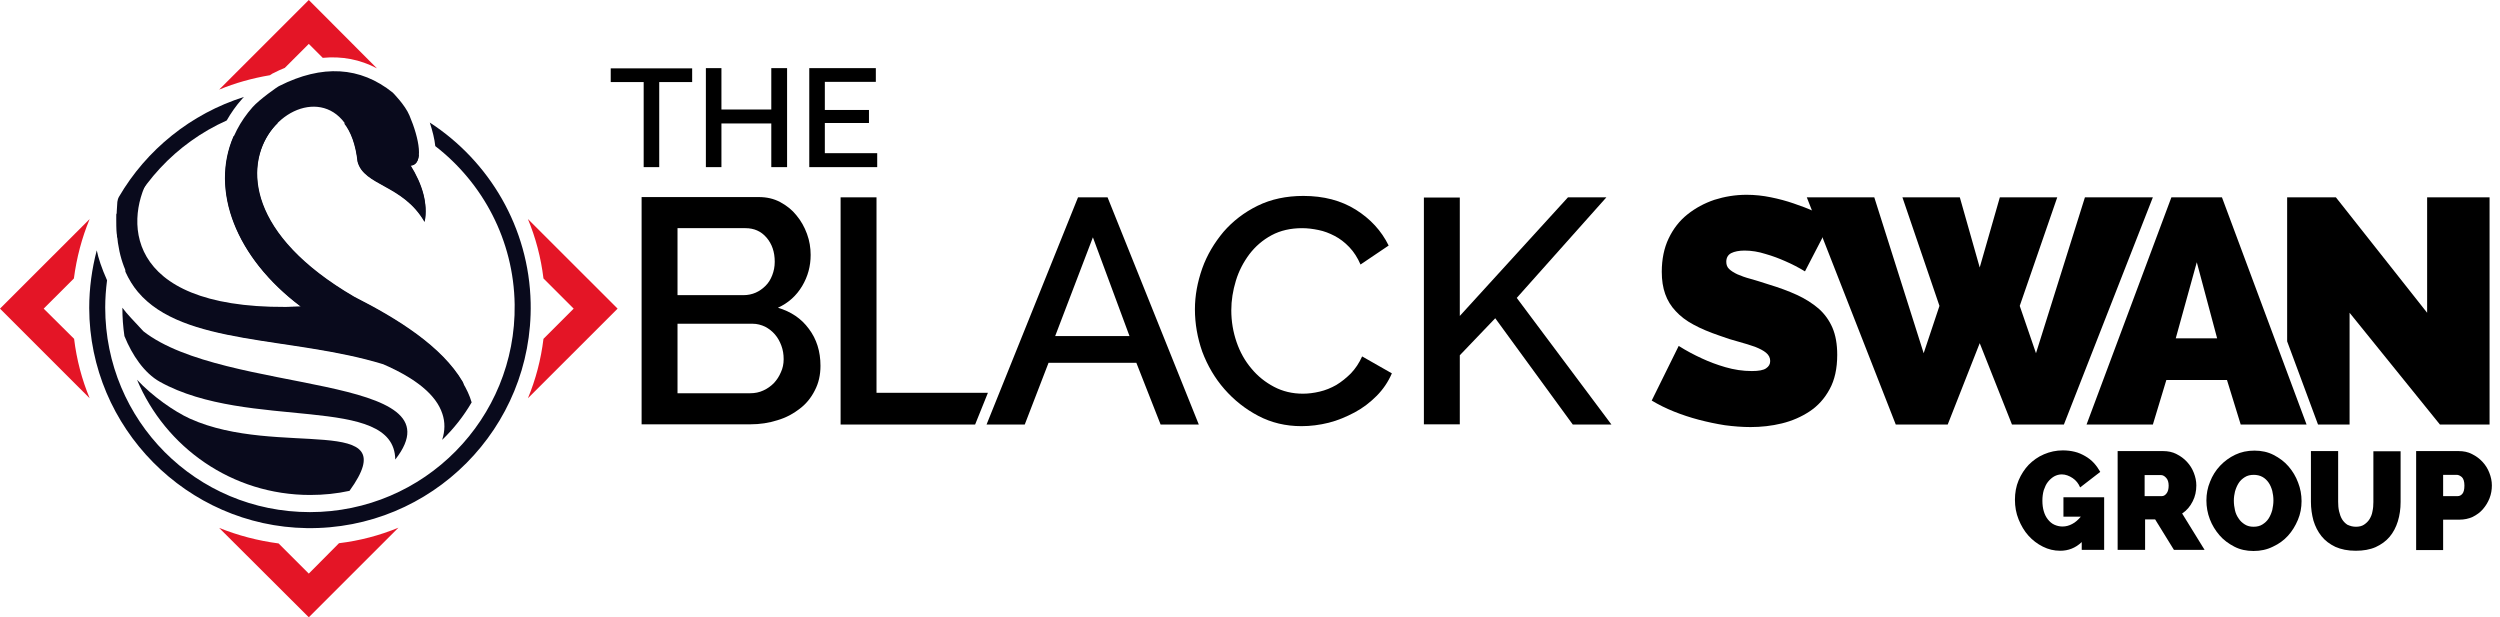
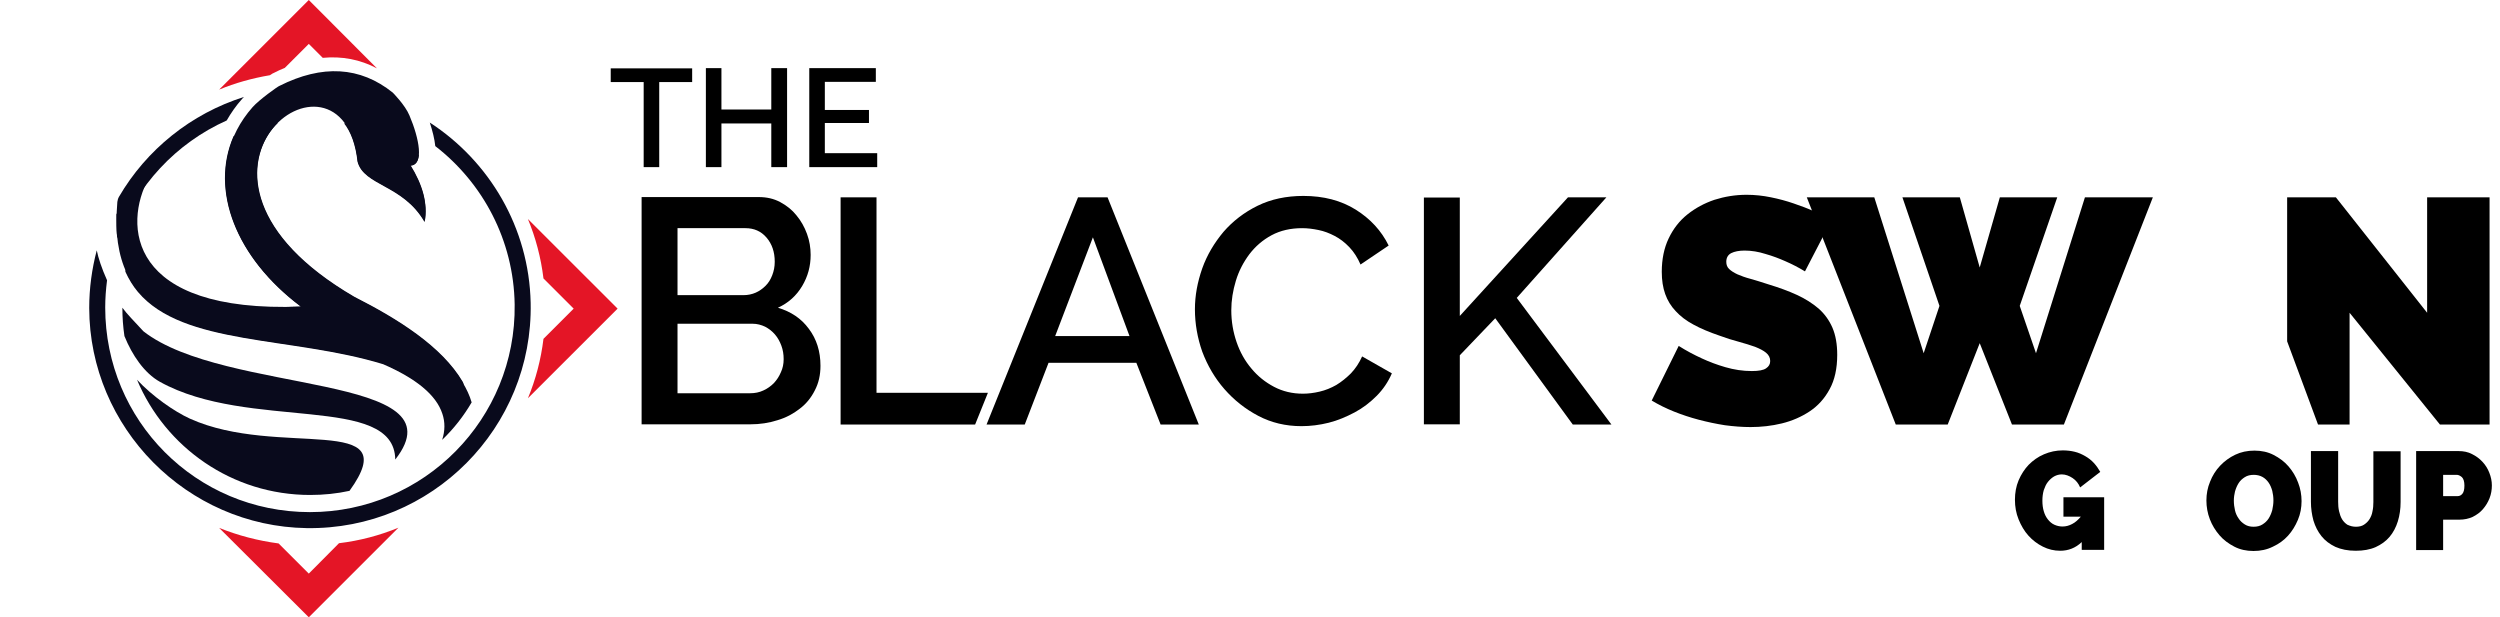
<svg xmlns="http://www.w3.org/2000/svg" width="162" height="40" viewBox="0 0 162 40" fill="none">
  <g clip-path="url(#clip0_646_2922)">
    <path d="M34.209 25.807L40.02 20L34.209 14.193C34.713 15.407 35.054 16.696 35.217 18.044L37.174 20L35.217 21.956C35.054 23.304 34.713 24.593 34.209 25.807Z" fill="#E41526" />
    <path d="M17.742 4.726C17.979 4.607 18.216 4.489 18.454 4.4L20.01 2.844L20.914 3.748C22.159 3.63 23.33 3.852 24.427 4.43L20.01 0L14.2 5.807C15.237 5.378 16.349 5.067 17.49 4.874C17.624 4.785 17.713 4.726 17.742 4.726Z" fill="#E41526" />
-     <path d="M5.81 14.193L0 20L5.81 25.807C5.306 24.593 4.965 23.304 4.802 21.956L2.831 20L4.788 18.044C4.965 16.696 5.306 15.407 5.81 14.193Z" fill="#E41526" />
    <path d="M20.01 37.17L18.053 35.215C16.705 35.037 15.415 34.696 14.2 34.207L20.01 40L25.82 34.193C24.605 34.696 23.315 35.037 21.966 35.2L20.01 37.17Z" fill="#E41526" />
    <path fill-rule="evenodd" clip-rule="evenodd" d="M30.563 26.074C30.43 25.615 30.222 25.185 29.97 24.77C28.621 22.489 25.776 20.696 22.945 19.259C15.415 14.874 15.874 10.015 18.009 7.956C17.001 8.133 16.037 8.415 15.133 8.83C13.607 12.326 15.267 16.696 19.491 19.867C11.502 20.178 9.397 18.667 8.863 14.963C8.478 15.807 8.3 16.667 8.122 17.6C8.345 18.089 8.611 18.533 8.938 18.919C11.887 22.415 18.868 21.778 24.827 23.6C26.946 24.518 28.266 25.585 28.666 26.815C28.844 27.348 28.844 27.911 28.651 28.504C29.407 27.778 30.044 26.963 30.563 26.074Z" fill="#090A1C" />
    <path fill-rule="evenodd" clip-rule="evenodd" d="M23.167 10.474C23.582 12.059 26.116 11.956 27.51 14.385C27.732 13.2 27.361 11.985 26.591 10.741C26.932 10.726 27.095 10.459 27.139 10.044C25.716 9.022 24.071 8.311 22.292 7.985C22.737 8.548 23.048 9.378 23.167 10.474Z" fill="#090A1C" />
    <path fill-rule="evenodd" clip-rule="evenodd" d="M8.745 11.408L9.634 11.556C8.004 14.519 8.211 20.296 19.521 19.867C14.481 16.104 13.103 10.637 16.364 6.948C16.793 6.459 18.024 5.585 18.098 5.57C20.884 4.163 23.345 4.311 25.45 6C25.45 6 26.25 6.8 26.532 7.482C27.169 8.978 27.495 10.681 26.606 10.711C27.377 11.956 27.732 13.17 27.525 14.356C26.117 11.926 23.582 12.03 23.182 10.444C22.189 1.6 9.175 11.2 22.959 19.23C25.791 20.667 28.636 22.445 29.985 24.741C30.326 25.319 29.111 28.015 28.71 26.785C28.31 25.57 26.991 24.489 24.872 23.57C18.913 21.748 11.932 22.385 8.982 18.889C8.197 17.97 7.707 16.756 7.574 15.141C7.559 14.726 7.559 14.311 7.544 13.896" fill="#090A1C" />
    <path fill-rule="evenodd" clip-rule="evenodd" d="M9.293 21.467C8.656 20.77 8.256 20.385 7.93 19.941C7.93 20.563 7.974 21.185 8.063 21.778C8.567 23.022 9.353 24.178 10.361 24.741C16.111 27.941 25.553 25.482 25.613 29.778C30.029 24.148 14.585 25.615 9.293 21.467Z" fill="#090A1C" />
    <path fill-rule="evenodd" clip-rule="evenodd" d="M12.302 27.126C11.294 26.667 9.871 25.674 8.878 24.607C10.716 28.993 15.044 32.074 20.099 32.074C20.973 32.074 21.833 31.985 22.648 31.807C26.369 26.652 18.024 29.718 12.302 27.126Z" fill="#090A1C" />
    <path fill-rule="evenodd" clip-rule="evenodd" d="M7.604 15.437C8.834 12.03 11.413 9.274 14.689 7.807C14.97 7.319 15.296 6.844 15.697 6.4C15.726 6.356 15.771 6.326 15.815 6.281C12.377 7.363 9.486 9.704 7.707 12.756C7.648 12.859 7.619 12.978 7.604 13.082C7.47 14.889 7.604 15.437 7.604 15.437Z" fill="#090A1C" />
    <path fill-rule="evenodd" clip-rule="evenodd" d="M18.854 6.726C19.18 6.696 19.506 6.682 19.832 6.667C20.455 6.652 21.077 6.696 21.685 6.77C20.825 6.267 19.802 6.296 18.854 6.726Z" fill="#090A1C" />
    <path fill-rule="evenodd" clip-rule="evenodd" d="M34.387 19.63C34.283 14.741 31.704 10.444 27.851 7.941C28.029 8.489 28.162 9.022 28.206 9.467C31.289 11.852 33.29 15.57 33.35 19.733C33.453 27.141 27.48 33.185 20.084 33.185C12.688 33.185 6.818 27.244 6.818 19.926C6.818 19.333 6.863 18.741 6.937 18.163C6.581 17.363 6.373 16.726 6.27 16.222C5.958 17.407 5.781 18.667 5.781 19.956C5.795 27.719 12.11 34.104 19.876 34.222C27.969 34.341 34.55 27.719 34.387 19.63Z" fill="#090A1C" />
    <path d="M53.167 23.704C53.167 24.296 53.048 24.83 52.797 25.304C52.559 25.778 52.233 26.178 51.818 26.489C51.403 26.815 50.929 27.067 50.38 27.23C49.832 27.407 49.239 27.496 48.617 27.496H41.576V12.77H49.165C49.684 12.77 50.143 12.874 50.558 13.096C50.973 13.319 51.329 13.6 51.611 13.956C51.907 14.311 52.13 14.711 52.293 15.156C52.456 15.6 52.53 16.059 52.53 16.518C52.53 17.244 52.352 17.911 51.981 18.533C51.611 19.156 51.092 19.63 50.41 19.941C51.255 20.193 51.922 20.637 52.411 21.304C52.915 21.97 53.167 22.77 53.167 23.704ZM43.903 14.785V19.126H48.172C48.468 19.126 48.735 19.067 48.972 18.963C49.21 18.859 49.432 18.696 49.61 18.518C49.803 18.326 49.936 18.104 50.04 17.837C50.143 17.57 50.203 17.289 50.203 16.963C50.203 16.326 50.025 15.807 49.669 15.393C49.313 14.978 48.854 14.785 48.305 14.785H43.903ZM50.781 23.274C50.781 22.963 50.736 22.681 50.633 22.4C50.529 22.119 50.395 21.881 50.218 21.674C50.04 21.467 49.832 21.304 49.58 21.17C49.328 21.052 49.061 20.978 48.765 20.978H43.903V25.482H48.617C48.928 25.482 49.21 25.422 49.462 25.304C49.728 25.185 49.951 25.022 50.143 24.83C50.336 24.622 50.484 24.4 50.603 24.119C50.721 23.867 50.781 23.585 50.781 23.274Z" fill="black" />
    <path d="M44.852 5.318H42.718V10.83H41.71V5.318H39.575V4.43H44.852V5.318Z" fill="black" />
    <path d="M51.003 4.415V10.83H49.98V8H46.749V10.83H45.741V4.415H46.749V7.096H49.98V4.415H51.003Z" fill="black" />
    <path d="M56.843 9.941V10.83H52.441V4.415H56.754V5.304H53.449V7.126H56.309V7.97H53.449V9.926H56.843V9.941Z" fill="black" />
    <path d="M134.896 35.126C134.496 35.511 134.022 35.689 133.503 35.689C133.103 35.689 132.732 35.6 132.377 35.422C132.021 35.244 131.71 35.007 131.443 34.711C131.176 34.415 130.969 34.059 130.806 33.659C130.642 33.259 130.568 32.83 130.568 32.385C130.568 31.941 130.642 31.511 130.806 31.126C130.969 30.741 131.191 30.4 131.458 30.119C131.739 29.837 132.065 29.6 132.451 29.437C132.836 29.274 133.236 29.185 133.666 29.185C133.933 29.185 134.2 29.215 134.437 29.274C134.689 29.333 134.911 29.437 135.119 29.556C135.326 29.674 135.519 29.822 135.682 30C135.845 30.178 135.978 30.37 136.097 30.578L134.793 31.585C134.689 31.333 134.526 31.126 134.304 30.978C134.081 30.83 133.844 30.741 133.607 30.741C133.429 30.741 133.266 30.785 133.103 30.874C132.955 30.963 132.821 31.081 132.703 31.23C132.584 31.378 132.51 31.555 132.436 31.763C132.377 31.97 132.347 32.193 132.347 32.444C132.347 32.696 132.377 32.933 132.436 33.126C132.495 33.333 132.584 33.511 132.703 33.659C132.821 33.807 132.955 33.926 133.118 34C133.281 34.074 133.459 34.118 133.651 34.118C133.874 34.118 134.081 34.059 134.274 33.956C134.481 33.852 134.659 33.689 134.837 33.481H133.711V32.222H136.349V35.63H134.896V35.126Z" fill="black" />
-     <path d="M137.223 35.644V29.23H140.173C140.484 29.23 140.781 29.289 141.033 29.422C141.299 29.555 141.522 29.718 141.714 29.926C141.907 30.133 142.055 30.37 142.159 30.637C142.263 30.904 142.322 31.17 142.322 31.452C142.322 31.822 142.248 32.178 142.085 32.489C141.922 32.815 141.7 33.081 141.403 33.274L142.856 35.63H140.87L139.654 33.659H139.002V35.63H137.223V35.644ZM138.987 32.148H140.099C140.203 32.148 140.306 32.089 140.395 31.97C140.484 31.852 140.529 31.689 140.529 31.467C140.529 31.244 140.469 31.067 140.366 30.963C140.262 30.844 140.143 30.785 140.04 30.785H138.972V32.148H138.987Z" fill="black" />
    <path d="M146.028 35.704C145.568 35.704 145.153 35.615 144.783 35.422C144.412 35.23 144.086 34.992 143.819 34.681C143.553 34.37 143.345 34.03 143.197 33.644C143.049 33.259 142.975 32.844 142.975 32.43C142.975 32.015 143.049 31.6 143.212 31.215C143.36 30.83 143.582 30.474 143.864 30.178C144.146 29.881 144.472 29.644 144.842 29.467C145.213 29.289 145.628 29.2 146.087 29.2C146.547 29.2 146.962 29.289 147.332 29.481C147.703 29.674 148.029 29.911 148.296 30.222C148.563 30.533 148.77 30.874 148.918 31.274C149.067 31.659 149.141 32.059 149.141 32.474C149.141 32.889 149.067 33.304 148.903 33.689C148.74 34.074 148.533 34.415 148.266 34.711C147.999 35.007 147.673 35.244 147.288 35.422C146.902 35.615 146.487 35.704 146.028 35.704ZM144.753 32.444C144.753 32.667 144.783 32.874 144.827 33.067C144.872 33.274 144.961 33.452 145.065 33.6C145.168 33.763 145.302 33.881 145.465 33.985C145.628 34.089 145.82 34.133 146.028 34.133C146.25 34.133 146.443 34.089 146.606 33.985C146.769 33.881 146.902 33.763 147.006 33.6C147.11 33.437 147.184 33.259 147.243 33.052C147.288 32.844 147.318 32.637 147.318 32.43C147.318 32.207 147.288 32 147.243 31.807C147.184 31.6 147.11 31.422 147.006 31.274C146.902 31.126 146.769 30.992 146.606 30.904C146.443 30.815 146.25 30.77 146.043 30.77C145.82 30.77 145.628 30.815 145.465 30.919C145.302 31.022 145.168 31.141 145.065 31.304C144.961 31.467 144.887 31.644 144.827 31.852C144.783 32.03 144.753 32.237 144.753 32.444Z" fill="black" />
    <path d="M152.668 34.133C152.876 34.133 153.054 34.089 153.187 34C153.32 33.911 153.454 33.793 153.543 33.644C153.632 33.496 153.706 33.333 153.735 33.141C153.78 32.948 153.795 32.741 153.795 32.533V29.244H155.559V32.533C155.559 32.978 155.499 33.393 155.381 33.778C155.262 34.163 155.084 34.504 154.847 34.785C154.61 35.067 154.299 35.289 153.943 35.452C153.572 35.615 153.143 35.689 152.653 35.689C152.135 35.689 151.705 35.6 151.334 35.437C150.964 35.259 150.667 35.037 150.43 34.741C150.193 34.444 150.03 34.118 149.911 33.733C149.808 33.348 149.748 32.948 149.748 32.519V29.23H151.512V32.519C151.512 32.726 151.527 32.933 151.571 33.126C151.616 33.319 151.675 33.496 151.764 33.644C151.853 33.793 151.972 33.911 152.105 34C152.298 34.089 152.461 34.133 152.668 34.133Z" fill="black" />
    <path d="M156.566 35.644V29.23H159.323C159.635 29.23 159.931 29.289 160.183 29.422C160.45 29.555 160.672 29.718 160.865 29.926C161.058 30.133 161.206 30.37 161.309 30.637C161.413 30.904 161.473 31.17 161.473 31.452C161.473 31.733 161.428 32.015 161.324 32.282C161.221 32.548 161.072 32.785 160.894 32.993C160.717 33.2 160.494 33.363 160.227 33.496C159.961 33.615 159.679 33.674 159.368 33.674H158.315V35.644H156.566ZM158.33 32.148H159.264C159.368 32.148 159.472 32.104 159.56 32C159.649 31.896 159.694 31.718 159.694 31.467C159.694 31.2 159.635 31.022 159.531 30.919C159.427 30.83 159.308 30.77 159.205 30.77H158.315V32.148H158.33Z" fill="black" />
    <path d="M56.798 25.452V12.785H54.471V27.511H63.187L64.017 25.452H56.798Z" fill="black" />
    <path d="M63.928 27.511L69.857 12.785H71.769L77.683 27.511H75.208L73.636 23.511H67.945L66.403 27.511H63.928ZM70.82 15.378L68.375 21.778H73.192L70.82 15.378Z" fill="black" />
    <path d="M77.431 20.044C77.431 19.155 77.594 18.282 77.905 17.393C78.216 16.518 78.691 15.733 79.284 15.022C79.891 14.326 80.618 13.763 81.492 13.333C82.367 12.904 83.36 12.696 84.457 12.696C85.776 12.696 86.902 12.993 87.851 13.585C88.799 14.178 89.511 14.948 89.985 15.911L88.162 17.141C87.969 16.696 87.732 16.326 87.436 16.015C87.139 15.704 86.828 15.467 86.487 15.289C86.146 15.111 85.805 14.978 85.435 14.904C85.079 14.83 84.723 14.785 84.382 14.785C83.641 14.785 82.974 14.933 82.396 15.244C81.818 15.556 81.344 15.97 80.959 16.474C80.573 16.993 80.277 17.555 80.084 18.193C79.891 18.83 79.788 19.467 79.788 20.104C79.788 20.83 79.906 21.511 80.129 22.163C80.351 22.815 80.677 23.393 81.092 23.881C81.507 24.385 81.996 24.77 82.559 25.067C83.123 25.363 83.745 25.511 84.427 25.511C84.768 25.511 85.138 25.467 85.509 25.378C85.894 25.289 86.25 25.141 86.591 24.948C86.932 24.741 87.243 24.489 87.54 24.193C87.836 23.881 88.073 23.526 88.266 23.096L90.193 24.193C89.956 24.741 89.629 25.23 89.2 25.659C88.785 26.074 88.31 26.444 87.777 26.726C87.243 27.007 86.695 27.244 86.102 27.393C85.509 27.541 84.916 27.615 84.338 27.615C83.315 27.615 82.382 27.393 81.537 26.948C80.692 26.504 79.966 25.926 79.343 25.215C78.72 24.504 78.246 23.689 77.905 22.785C77.594 21.896 77.431 20.978 77.431 20.044Z" fill="black" />
    <path d="M92.268 27.511V12.8H94.595V20.474L101.606 12.785H104.096L98.286 19.304L104.422 27.511H101.917L96.892 20.622L94.595 23.022V27.496H92.268V27.511Z" fill="black" />
    <path d="M116.962 17.585C116.547 17.333 116.117 17.111 115.672 16.919C115.302 16.756 114.887 16.593 114.412 16.459C113.953 16.311 113.493 16.237 113.049 16.237C112.693 16.237 112.396 16.296 112.189 16.4C111.981 16.504 111.863 16.696 111.863 16.963C111.863 17.155 111.922 17.319 112.055 17.437C112.174 17.555 112.367 17.674 112.589 17.778C112.826 17.881 113.108 17.985 113.449 18.074C113.79 18.178 114.175 18.282 114.605 18.43C115.287 18.637 115.894 18.859 116.443 19.111C116.991 19.363 117.451 19.659 117.851 20C118.236 20.341 118.533 20.756 118.74 21.23C118.948 21.718 119.052 22.296 119.052 22.993C119.052 23.881 118.888 24.622 118.562 25.215C118.236 25.822 117.806 26.296 117.273 26.652C116.739 27.007 116.132 27.274 115.465 27.437C114.798 27.6 114.116 27.674 113.434 27.674C112.9 27.674 112.337 27.63 111.774 27.555C111.211 27.467 110.647 27.348 110.084 27.2C109.521 27.052 108.987 26.874 108.469 26.667C107.95 26.459 107.475 26.222 107.031 25.956L108.78 22.415C109.269 22.726 109.773 22.993 110.292 23.23C110.736 23.437 111.24 23.63 111.803 23.793C112.367 23.956 112.93 24.044 113.523 24.044C113.968 24.044 114.279 23.985 114.442 23.867C114.62 23.748 114.709 23.6 114.709 23.393C114.709 23.185 114.62 23.007 114.442 22.859C114.264 22.711 114.027 22.593 113.73 22.474C113.419 22.37 113.078 22.252 112.678 22.148C112.278 22.044 111.863 21.911 111.418 21.748C110.766 21.526 110.203 21.289 109.743 21.037C109.269 20.785 108.884 20.489 108.587 20.163C108.276 19.837 108.053 19.467 107.905 19.052C107.757 18.637 107.683 18.163 107.683 17.615C107.683 16.8 107.831 16.074 108.128 15.452C108.424 14.83 108.824 14.311 109.343 13.896C109.862 13.482 110.44 13.17 111.092 12.948C111.744 12.741 112.441 12.622 113.182 12.622C113.716 12.622 114.249 12.681 114.753 12.785C115.272 12.889 115.761 13.022 116.235 13.185C116.71 13.348 117.154 13.511 117.569 13.704C117.984 13.896 118.355 14.059 118.696 14.237L116.962 17.585Z" fill="black" />
    <path d="M123.276 12.785H126.996L128.286 17.333L129.59 12.785H133.31L130.879 19.822L131.932 22.889L135.104 12.785H139.506L133.74 27.511H130.376L128.286 22.237L126.211 27.511H122.846L117.08 12.785H121.453L124.654 22.889L125.677 19.822L123.276 12.785Z" fill="black" />
    <path d="M157.278 12.785V20.267L151.364 12.785H148.207V22.119L150.208 27.511H152.253V20.267L158.108 27.511H161.324V12.785H157.278Z" fill="black" />
-     <path d="M135.208 27.511L140.707 12.785H143.982L149.466 27.511H145.198L144.308 24.622H140.38L139.506 27.511H135.208ZM142.352 16.993L140.988 21.926H143.671L142.352 16.993Z" fill="black" />
  </g>
  <defs>
    <clipPath id="clip0_646_2922">
      <rect width="161.472" height="40" fill="white" />
    </clipPath>
  </defs>
</svg>